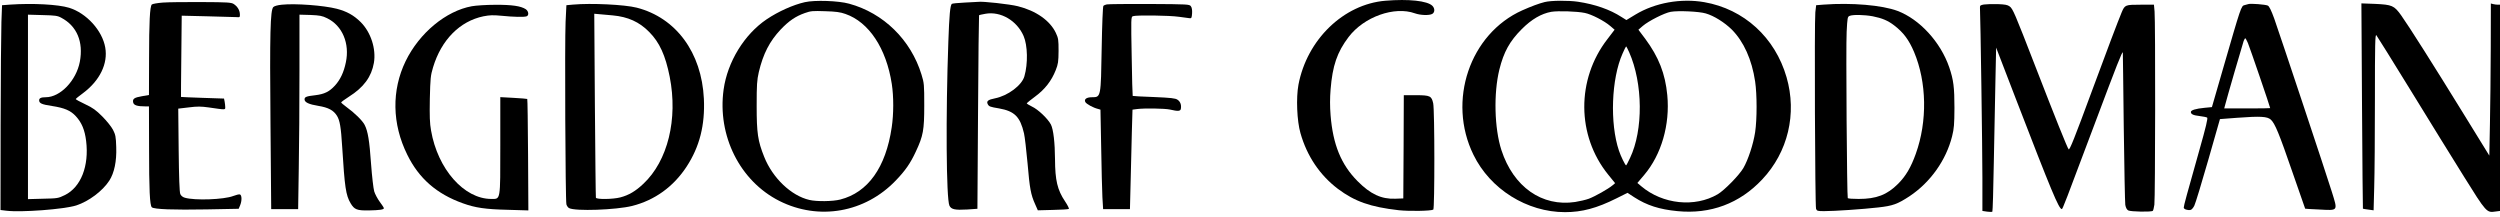
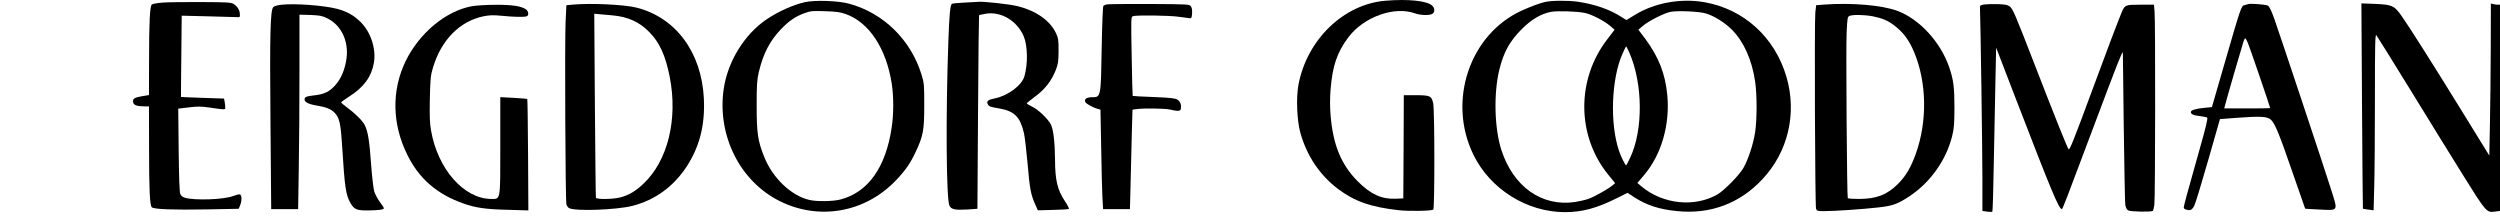
<svg xmlns="http://www.w3.org/2000/svg" width="150" height="13" viewBox="0 0 150 13" fill="none">
  <g clip-path="url(#clip0_14_295)">
    <path d="M83.124 0.044C80.616 0.252 78.42 2.375 77.907 5.084C77.761 5.877 77.816 7.256 78.029 7.994C78.42 9.367 79.189 10.508 80.275 11.332C81.287 12.088 82.215 12.418 83.923 12.613C84.539 12.68 85.863 12.662 85.998 12.576C86.083 12.521 86.083 6.621 85.992 6.2C85.894 5.755 85.808 5.712 84.948 5.712H84.228L84.216 8.806L84.198 11.905L83.716 11.923C82.88 11.954 82.227 11.649 81.452 10.868C80.47 9.88 79.976 8.678 79.835 6.914C79.793 6.383 79.793 5.895 79.835 5.371C79.951 3.937 80.226 3.131 80.915 2.222C81.837 1.008 83.667 0.355 84.899 0.801C85.223 0.917 85.747 0.935 85.93 0.837C86.095 0.746 86.101 0.508 85.943 0.349C85.644 0.05 84.521 -0.072 83.124 0.044Z" fill="black" />
    <path d="M48.292 0.13C47.59 0.288 46.705 0.685 46.004 1.155C44.655 2.064 43.649 3.711 43.417 5.371C43.032 8.141 44.393 10.862 46.766 12.058C49.134 13.247 51.904 12.759 53.752 10.825C54.32 10.233 54.619 9.806 54.948 9.099C55.394 8.147 55.455 7.811 55.455 6.322C55.455 5.072 55.448 4.986 55.29 4.474C54.649 2.387 53.008 0.782 50.946 0.221C50.311 0.044 48.883 -0.005 48.292 0.13ZM50.726 0.837C52.135 1.325 53.179 2.9 53.508 5.041C53.624 5.792 53.624 6.847 53.502 7.646C53.148 10.05 52.074 11.551 50.415 11.972C49.969 12.088 49.005 12.1 48.566 11.997C47.474 11.746 46.358 10.685 45.851 9.41C45.467 8.452 45.4 7.982 45.4 6.353C45.4 5.072 45.418 4.815 45.528 4.327C45.79 3.223 46.175 2.479 46.84 1.771C47.334 1.252 47.736 0.978 48.292 0.782C48.652 0.654 48.767 0.648 49.512 0.673C50.153 0.691 50.421 0.728 50.726 0.837Z" fill="black" />
    <path d="M92.678 0.124C92.337 0.209 91.879 0.38 91.342 0.618C88.188 2.027 86.821 6.054 88.408 9.288C89.414 11.35 91.617 12.729 93.899 12.729C94.924 12.729 95.808 12.491 96.992 11.899L97.651 11.57L98.06 11.838C98.81 12.32 99.561 12.564 100.647 12.668C102.63 12.863 104.375 12.21 105.729 10.77C107.279 9.129 107.828 6.823 107.193 4.632C106.504 2.247 104.637 0.545 102.257 0.13C100.854 -0.114 99.298 0.166 98.127 0.874L97.584 1.203L97.291 1.02C96.596 0.569 95.699 0.258 94.68 0.105C94.106 0.02 93.063 0.026 92.678 0.124ZM95.088 0.776C95.491 0.856 96.26 1.252 96.62 1.563L96.876 1.783L96.443 2.351C94.576 4.761 94.6 8.141 96.486 10.471L96.907 10.99L96.748 11.124C96.492 11.338 95.705 11.783 95.332 11.923C95.15 11.991 94.777 12.076 94.509 12.119C92.52 12.418 90.805 11.216 90.085 9.007C89.664 7.707 89.609 5.603 89.963 4.169C90.226 3.113 90.58 2.473 91.312 1.74C91.897 1.155 92.477 0.819 93.075 0.709C93.478 0.642 94.625 0.679 95.088 0.776ZM102.349 0.807C102.837 0.947 103.472 1.344 103.911 1.777C104.625 2.497 105.113 3.577 105.308 4.889C105.424 5.67 105.424 7.158 105.308 7.933C105.198 8.653 104.887 9.593 104.6 10.087C104.344 10.52 103.459 11.423 103.063 11.655C101.69 12.46 99.762 12.259 98.481 11.179L98.243 10.978L98.652 10.496C99.683 9.282 100.207 7.476 100.037 5.706C99.915 4.419 99.524 3.424 98.713 2.326L98.304 1.783L98.566 1.557C98.914 1.258 99.866 0.776 100.244 0.709C100.683 0.63 101.952 0.685 102.349 0.807ZM97.749 3.131C98.578 4.998 98.603 7.799 97.803 9.477C97.688 9.721 97.584 9.922 97.566 9.922C97.517 9.922 97.248 9.379 97.138 9.044C96.583 7.402 96.681 4.718 97.352 3.217C97.456 2.979 97.553 2.784 97.566 2.784C97.584 2.784 97.663 2.942 97.749 3.131Z" fill="black" />
    <path d="M9.774 0.154C9.451 0.178 9.146 0.233 9.109 0.27C8.993 0.386 8.944 1.307 8.944 3.559L8.938 5.7L8.517 5.773C8.048 5.853 7.938 5.932 7.993 6.158C8.035 6.316 8.237 6.383 8.713 6.383H8.938L8.944 8.867C8.944 11.405 8.987 12.314 9.109 12.436C9.231 12.558 10.421 12.601 12.41 12.564L14.32 12.527L14.405 12.326C14.521 12.052 14.515 11.716 14.399 11.667C14.344 11.649 14.167 11.692 13.996 11.759C13.435 11.978 11.672 12.039 11.086 11.862C10.958 11.826 10.86 11.74 10.818 11.643C10.769 11.533 10.738 10.63 10.72 9.001L10.695 6.518L11.324 6.444C11.843 6.377 12.062 6.383 12.508 6.444C13.569 6.597 13.514 6.597 13.514 6.426C13.514 6.347 13.496 6.194 13.478 6.097L13.441 5.914L12.154 5.871C11.446 5.847 10.86 5.822 10.86 5.816C10.854 5.81 10.866 4.712 10.879 3.369L10.903 0.941L12.441 0.978C13.283 0.996 14.07 1.02 14.185 1.027C14.393 1.045 14.399 1.039 14.393 0.844C14.381 0.606 14.246 0.386 14.021 0.239C13.88 0.148 13.655 0.13 12.117 0.124C11.159 0.117 10.104 0.13 9.774 0.154Z" fill="black" />
    <path d="M57.889 0.154C57.48 0.172 57.126 0.209 57.108 0.233C57.01 0.331 56.956 0.905 56.901 2.491C56.742 6.872 56.772 11.948 56.968 12.344C57.078 12.564 57.297 12.613 58.029 12.57L58.645 12.527L58.682 6.737C58.7 3.546 58.731 0.929 58.743 0.917C58.755 0.898 58.932 0.862 59.134 0.825C60.043 0.667 61.013 1.234 61.416 2.161C61.66 2.723 61.684 3.821 61.464 4.577C61.312 5.12 60.47 5.749 59.695 5.901C59.28 5.981 59.17 6.072 59.268 6.255C59.341 6.39 59.396 6.414 59.945 6.505C60.873 6.67 61.208 7.006 61.44 8C61.489 8.202 61.58 9.013 61.654 9.806C61.782 11.319 61.849 11.679 62.111 12.259L62.27 12.619L63.173 12.595C63.673 12.588 64.106 12.558 64.131 12.534C64.155 12.509 64.051 12.302 63.899 12.076C63.441 11.393 63.307 10.813 63.301 9.556C63.295 8.562 63.203 7.768 63.057 7.476C62.874 7.122 62.282 6.56 61.91 6.39C61.733 6.304 61.599 6.219 61.605 6.194C61.617 6.17 61.849 5.987 62.117 5.786C62.697 5.358 63.093 4.846 63.343 4.211C63.49 3.839 63.508 3.705 63.514 3.058C63.514 2.387 63.502 2.296 63.35 1.972C63.002 1.24 62.172 0.648 61.074 0.374C60.592 0.252 58.944 0.069 58.694 0.111C58.664 0.117 58.298 0.136 57.889 0.154Z" fill="black" />
-     <path d="M0.61 0.276L0.122 0.313L0.085 1.319C0.067 1.875 0.043 4.638 0.037 7.463L0.031 12.601L0.378 12.643C1.275 12.753 3.844 12.558 4.576 12.326C5.326 12.082 6.156 11.46 6.559 10.837C6.858 10.374 7.004 9.672 6.974 8.83C6.955 8.196 6.931 8.086 6.779 7.787C6.681 7.598 6.394 7.244 6.138 6.987C5.76 6.609 5.57 6.469 5.113 6.255C4.802 6.109 4.545 5.969 4.545 5.944C4.545 5.926 4.741 5.761 4.979 5.59C5.985 4.84 6.486 3.821 6.315 2.851C6.138 1.832 5.192 0.789 4.143 0.465C3.478 0.264 1.971 0.185 0.61 0.276ZM3.673 1.063C4.613 1.557 5.015 2.509 4.79 3.705C4.576 4.834 3.618 5.834 2.746 5.834C2.465 5.834 2.349 5.889 2.349 6.017C2.349 6.2 2.508 6.268 3.118 6.359C3.868 6.475 4.234 6.628 4.552 6.975C4.905 7.36 5.088 7.799 5.168 8.458C5.351 9.959 4.857 11.228 3.893 11.704C3.49 11.899 3.459 11.905 2.581 11.923L1.678 11.948V6.414V0.88L2.55 0.905C3.301 0.923 3.453 0.941 3.673 1.063Z" fill="black" />
    <path d="M16.913 0.282C16.657 0.307 16.461 0.362 16.4 0.423C16.217 0.606 16.181 1.997 16.229 7.402L16.272 12.546H17.084H17.889L17.926 10.117C17.95 8.787 17.968 6.164 17.968 4.285V0.88L18.627 0.898C19.189 0.923 19.329 0.947 19.628 1.094C20.543 1.539 20.994 2.613 20.75 3.748C20.628 4.34 20.415 4.785 20.098 5.133C19.756 5.505 19.463 5.645 18.926 5.712C18.383 5.773 18.273 5.816 18.273 5.962C18.273 6.139 18.53 6.261 19.103 6.353C19.701 6.451 20.012 6.615 20.22 6.951C20.39 7.232 20.458 7.616 20.531 8.812C20.683 11.252 20.75 11.71 21.037 12.198C21.263 12.576 21.416 12.637 22.135 12.625C22.782 12.613 23.032 12.576 23.032 12.491C23.032 12.46 22.922 12.29 22.788 12.113C22.654 11.93 22.502 11.649 22.453 11.484C22.404 11.319 22.319 10.581 22.264 9.837C22.166 8.427 22.074 7.878 21.879 7.494C21.751 7.238 21.263 6.762 20.787 6.42C20.616 6.292 20.47 6.17 20.47 6.146C20.47 6.121 20.677 5.969 20.933 5.804C21.824 5.243 22.288 4.608 22.434 3.772C22.575 2.93 22.251 1.93 21.635 1.319C21.22 0.911 20.811 0.685 20.207 0.526C19.42 0.325 17.718 0.197 16.913 0.282Z" fill="black" />
    <path d="M34.381 0.276L33.984 0.313L33.935 1.319C33.88 2.521 33.923 12.015 33.984 12.259C34.008 12.351 34.082 12.454 34.143 12.485C34.509 12.686 36.962 12.595 37.926 12.357C39.286 12.015 40.415 11.197 41.202 9.989C41.977 8.8 42.306 7.506 42.233 5.926C42.099 3.15 40.561 1.063 38.2 0.459C37.48 0.276 35.479 0.178 34.381 0.276ZM36.76 0.923C37.681 1.008 38.359 1.313 38.957 1.923C39.573 2.546 39.927 3.321 40.183 4.608C40.683 7.152 40.067 9.654 38.603 11.027C38.133 11.472 37.73 11.71 37.218 11.844C36.772 11.96 35.79 11.972 35.754 11.862C35.741 11.82 35.717 9.318 35.693 6.304L35.656 0.825L36.01 0.856C36.205 0.874 36.541 0.905 36.76 0.923Z" fill="black" />
    <path d="M66.412 0.264C66.327 0.276 66.236 0.319 66.205 0.349C66.168 0.38 66.126 1.472 66.101 2.887C66.052 5.834 66.059 5.834 65.522 5.834C65.192 5.834 65.034 5.95 65.119 6.121C65.186 6.243 65.589 6.463 65.882 6.536L66.028 6.579L66.071 8.842C66.089 10.093 66.126 11.435 66.144 11.826L66.187 12.546H66.992H67.797L67.84 10.819C67.859 9.873 67.895 8.531 67.913 7.842L67.95 6.579L68.231 6.542C68.658 6.487 69.89 6.505 70.195 6.573C70.689 6.689 70.836 6.676 70.854 6.512C70.891 6.28 70.811 6.085 70.647 5.981C70.525 5.895 70.244 5.865 69.237 5.822C68.548 5.798 67.968 5.767 67.962 5.755C67.95 5.743 67.919 4.675 67.901 3.376C67.859 1.094 67.859 1.014 67.974 0.972C68.151 0.898 70.159 0.923 70.744 1.008C71.031 1.045 71.318 1.088 71.385 1.094C71.489 1.106 71.507 1.063 71.525 0.801C71.537 0.606 71.513 0.453 71.452 0.374C71.367 0.258 71.287 0.252 68.963 0.239C67.645 0.233 66.498 0.246 66.412 0.264Z" fill="black" />
    <path d="M109.426 0.276L108.969 0.313L108.92 0.74C108.859 1.289 108.902 12.351 108.963 12.527C109.012 12.656 109.054 12.668 109.451 12.668C110.079 12.668 111.775 12.552 112.685 12.448C113.569 12.351 113.85 12.247 114.576 11.771C115.827 10.935 116.766 9.611 117.126 8.177C117.242 7.714 117.261 7.463 117.267 6.475C117.267 5.243 117.212 4.797 116.955 4.041C116.437 2.527 115.18 1.155 113.85 0.654C112.923 0.307 111.098 0.154 109.426 0.276ZM112.367 0.978C112.923 1.088 113.276 1.234 113.655 1.527C114.204 1.948 114.533 2.387 114.844 3.119C115.607 4.931 115.65 7.274 114.948 9.227C114.661 10.032 114.35 10.563 113.887 11.027C113.221 11.692 112.587 11.936 111.519 11.936C111.178 11.936 110.885 11.917 110.866 11.887C110.818 11.801 110.75 2.826 110.799 1.911C110.842 1.063 110.854 1.002 110.976 0.953C111.178 0.868 111.873 0.886 112.367 0.978Z" fill="black" />
    <path d="M119.036 0.27C118.822 0.307 118.792 0.331 118.798 0.465C118.829 0.99 118.944 9.025 118.944 10.667V12.656L119.225 12.698C119.378 12.717 119.524 12.723 119.542 12.698C119.561 12.68 119.603 11.368 119.628 9.782C119.658 8.196 119.701 5.993 119.725 4.876L119.768 2.857L120.921 5.853C123.112 11.539 123.533 12.54 123.71 12.546C123.758 12.546 123.923 12.119 125.656 7.5C127.023 3.858 127.34 3.052 127.37 3.15C127.37 3.168 127.401 5.169 127.425 7.604C127.456 10.038 127.498 12.143 127.517 12.29C127.547 12.46 127.608 12.576 127.694 12.625C127.834 12.704 129.091 12.729 129.17 12.649C129.195 12.625 129.237 12.46 129.262 12.283C129.317 11.893 129.329 1.271 129.274 0.691L129.237 0.282H128.426C127.517 0.282 127.492 0.294 127.303 0.734C127.114 1.179 126.351 3.192 125.546 5.377C124.448 8.354 124.179 9.019 124.118 8.958C124.045 8.885 123.289 7 122.117 3.973C120.872 0.758 120.769 0.526 120.58 0.386C120.451 0.288 120.299 0.264 119.847 0.246C119.536 0.239 119.17 0.252 119.036 0.27Z" fill="black" />
    <path d="M134.899 0.246C134.869 0.258 134.765 0.288 134.674 0.307C134.472 0.349 134.454 0.416 133.405 4.041L132.715 6.426L132.27 6.469C131.751 6.518 131.452 6.609 131.452 6.719C131.452 6.853 131.599 6.92 131.977 6.963C132.184 6.987 132.386 7.03 132.428 7.055C132.483 7.085 132.361 7.604 131.952 9.044C131.214 11.655 131.025 12.344 131.025 12.454C131.025 12.552 131.251 12.631 131.434 12.595C131.495 12.588 131.599 12.466 131.66 12.338C131.727 12.204 132.099 10.984 132.489 9.623L133.197 7.146L134.228 7.067C135.638 6.963 136.034 6.987 136.248 7.177C136.498 7.408 136.742 7.994 137.553 10.349C137.968 11.539 138.31 12.521 138.31 12.521C138.316 12.527 138.688 12.552 139.14 12.57C140.311 12.631 140.275 12.686 139.908 11.502C139.567 10.404 136.827 2.174 136.455 1.118C136.278 0.63 136.156 0.38 136.071 0.337C135.949 0.27 135.021 0.197 134.899 0.246ZM134.875 2.582C134.979 2.82 136.211 6.42 136.211 6.487C136.211 6.499 135.589 6.505 134.832 6.505H133.453L133.49 6.365C133.588 5.969 134.564 2.607 134.619 2.46C134.655 2.369 134.698 2.296 134.716 2.296C134.735 2.296 134.808 2.424 134.875 2.582Z" fill="black" />
    <path d="M141.721 6.353C141.739 9.733 141.769 12.509 141.775 12.521C141.788 12.527 141.934 12.558 142.105 12.576L142.416 12.619L142.453 11.228C142.477 10.465 142.495 8.086 142.495 5.932C142.495 2.631 142.508 2.039 142.581 2.113C142.624 2.161 143.545 3.644 144.631 5.407C145.711 7.171 147.151 9.495 147.828 10.581C149.182 12.753 149.201 12.771 149.725 12.692L150 12.656V6.469V0.282H149.866C149.786 0.282 149.664 0.264 149.591 0.246L149.451 0.209L149.445 2.881C149.439 4.358 149.42 6.408 149.396 7.451L149.359 9.336L147.84 6.872C146.059 3.98 144.509 1.533 144.063 0.911C143.642 0.331 143.527 0.282 142.502 0.233L141.684 0.203L141.721 6.353Z" fill="black" />
    <path d="M28.31 0.374C26.76 0.654 25.162 1.978 24.338 3.668C23.49 5.419 23.52 7.433 24.436 9.282C25.131 10.703 26.199 11.637 27.773 12.198C28.511 12.466 29.134 12.558 30.464 12.588L31.702 12.625L31.684 9.294C31.672 7.463 31.653 5.956 31.635 5.938C31.617 5.926 31.251 5.895 30.811 5.871L30.018 5.828V8.714C30.018 12.082 30.043 11.936 29.475 11.936C27.84 11.936 26.26 10.142 25.863 7.829C25.784 7.39 25.772 6.981 25.79 5.926C25.821 4.687 25.833 4.541 25.985 4.034C26.48 2.393 27.59 1.271 29.006 0.978C29.384 0.905 29.579 0.898 30.104 0.947C30.818 1.02 31.452 1.033 31.599 0.978C31.751 0.917 31.715 0.667 31.544 0.551C31.251 0.362 30.726 0.282 29.713 0.288C29.176 0.288 28.542 0.331 28.31 0.374Z" fill="black" />
  </g>
  <defs>
    <clipPath id="clip0_14_295">
      <rect width="150" height="12.767" fill="white" />
    </clipPath>
  </defs>
</svg>